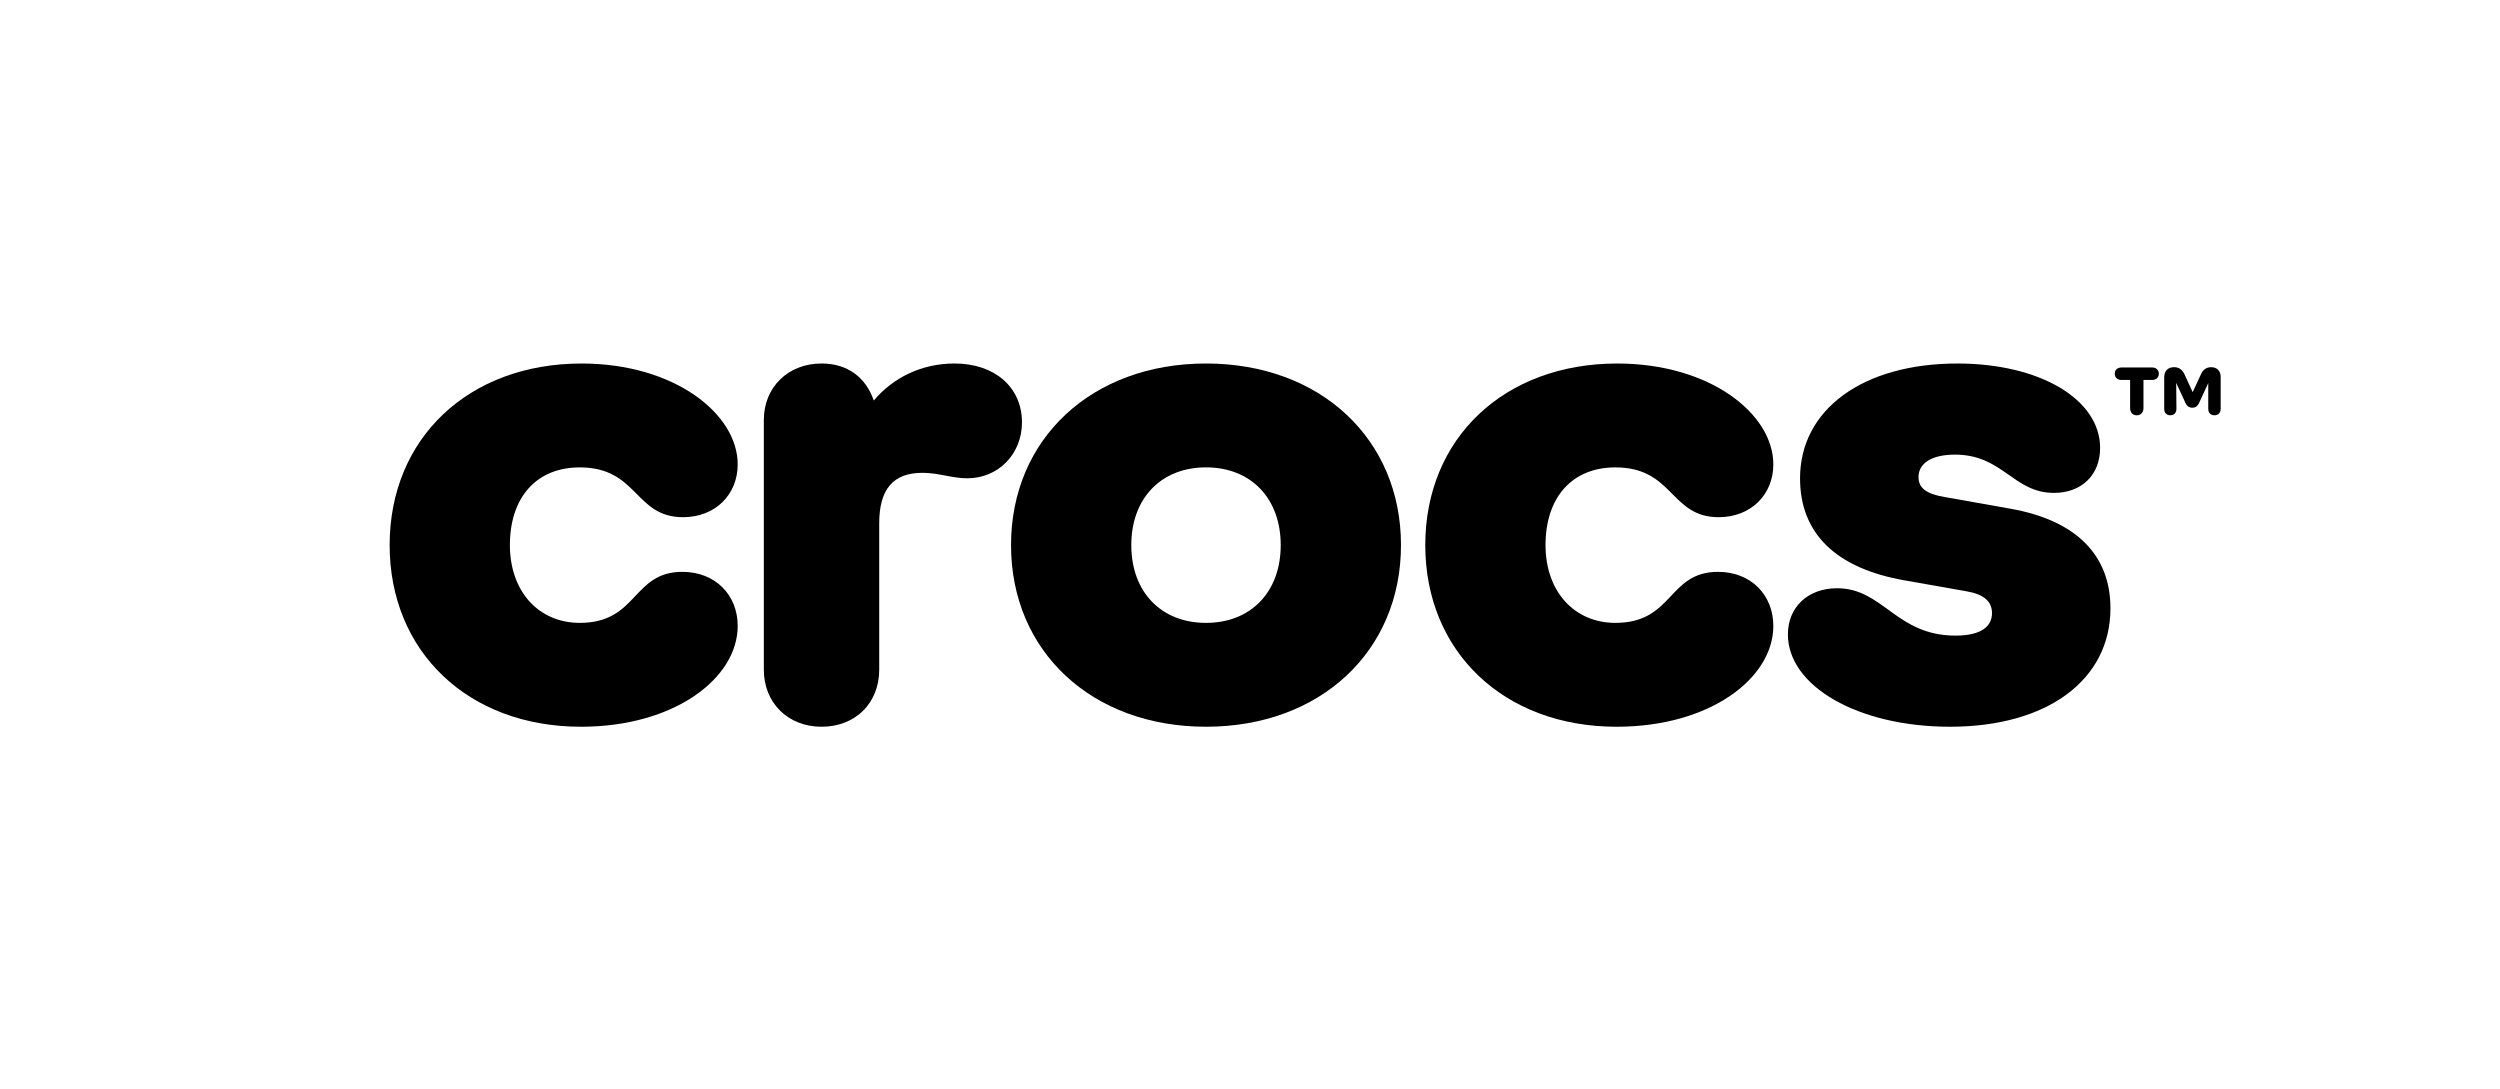
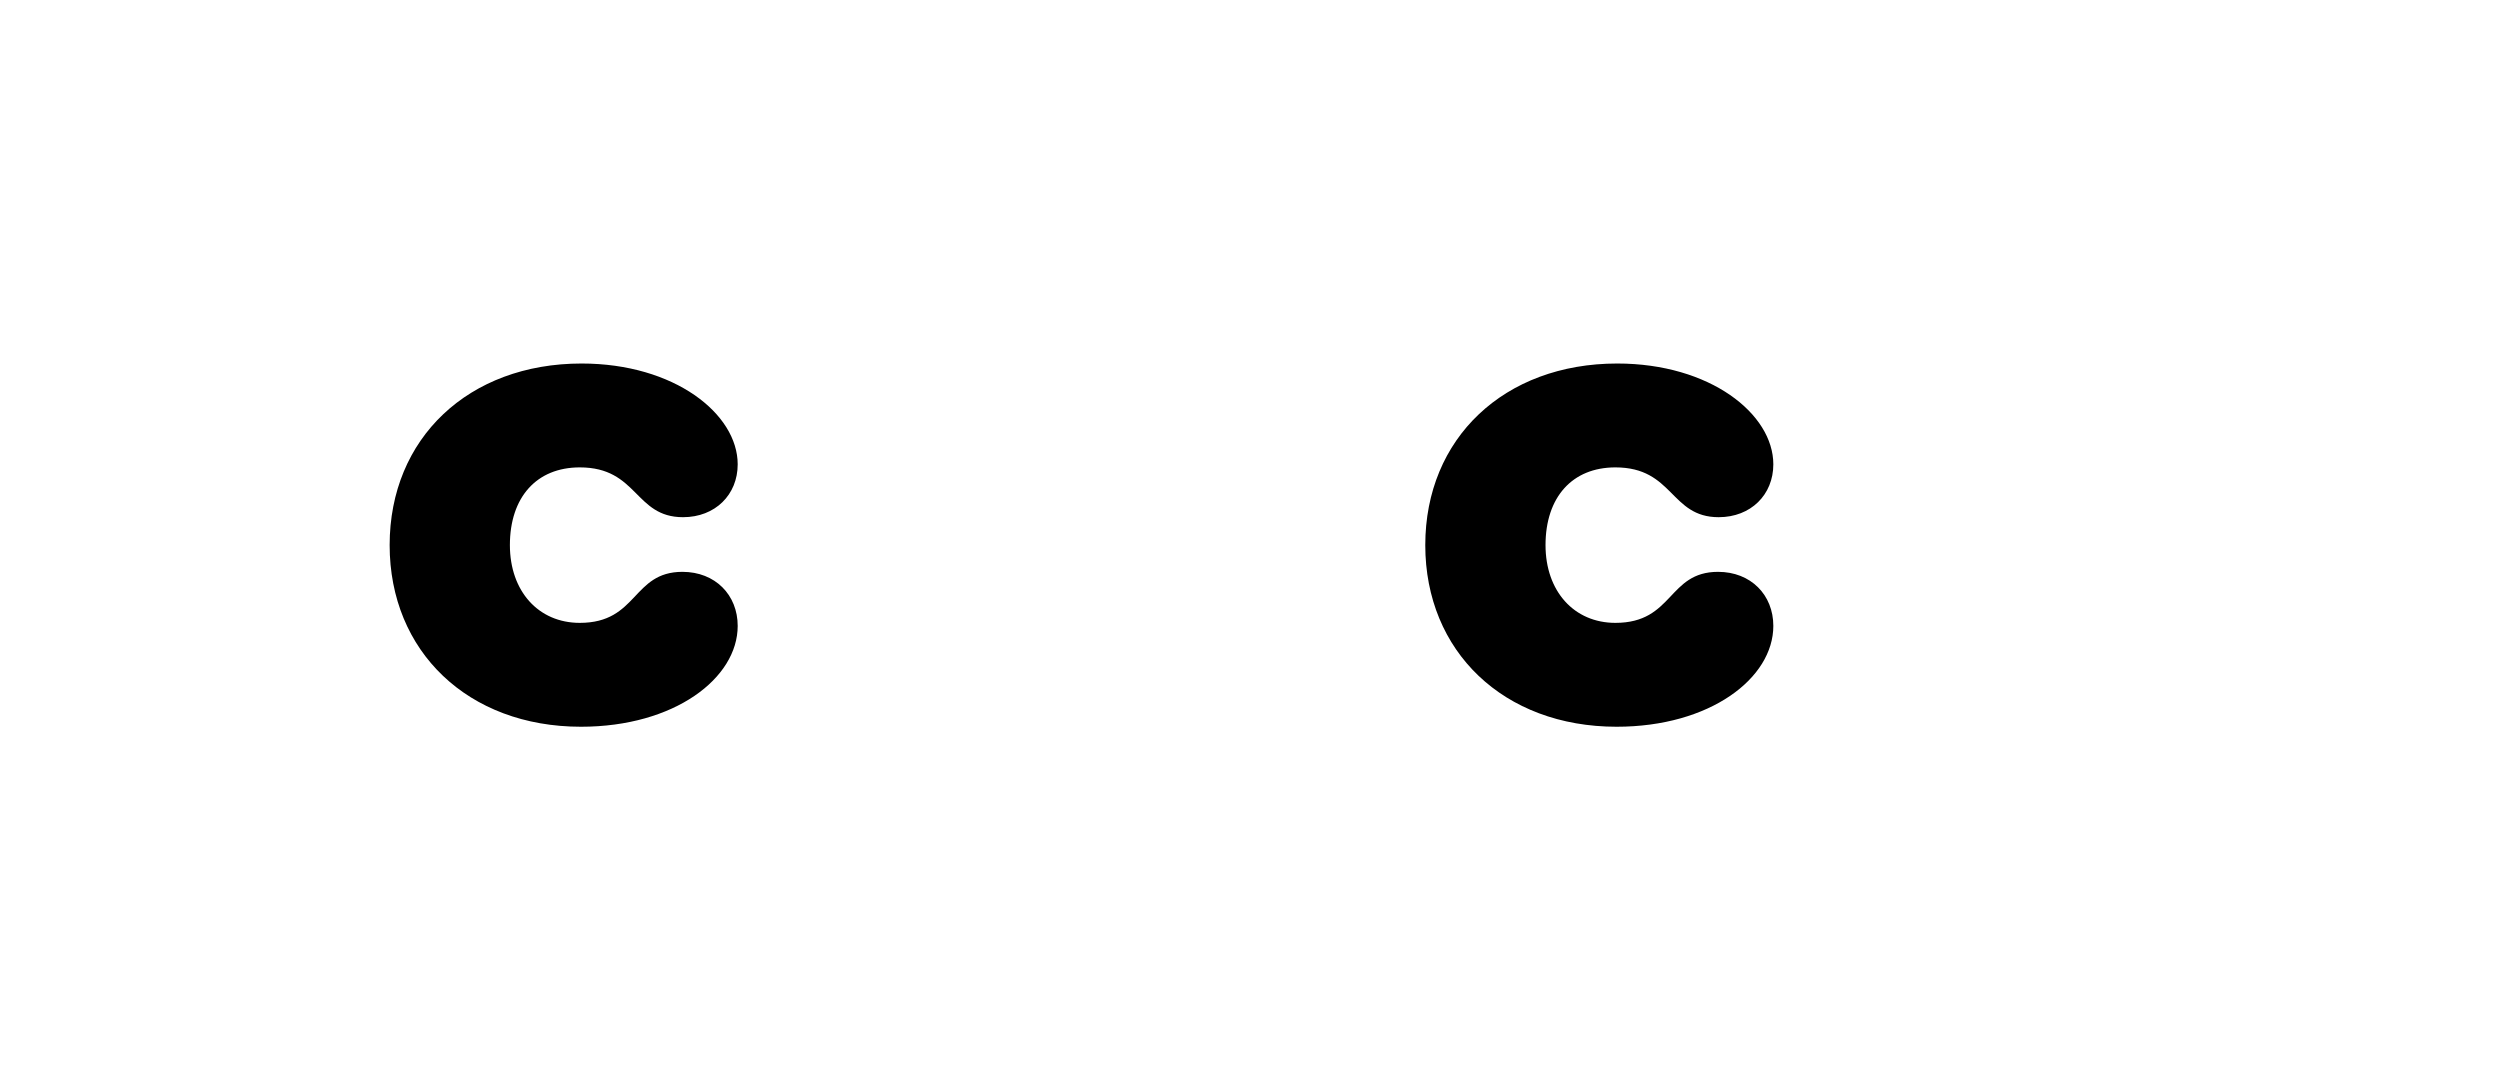
<svg xmlns="http://www.w3.org/2000/svg" version="1.1" x="0px" y="0px" viewBox="0 0 1453.24 633.26" style="enable-background:new 0 0 1453.24 633.26;" xml:space="preserve">
  <style type="text/css">
	.st0{fill:#FFFFFF;}
	.st1{fill:#80C142;}
</style>
  <g id="Guides">
</g>
  <g id="Logo">
    <g id="XMLID_00000055698083505691701740000016875976516164326794_">
      <g>
        <g>
-           <path d="M1251.02,213.61h-17.81c-2.4,0-3.9,1.47-3.9,3.63c0,2.16,1.51,3.63,3.9,3.63h5.02v16.38c0,2.55,1.55,4.17,3.86,4.17      c2.36,0,3.9-1.62,3.9-4.17v-16.38h5.02c2.4,0,3.9-1.47,3.9-3.63C1254.92,215.08,1253.41,213.61,1251.02,213.61z" />
-           <path d="M1285.29,213.45c-2.7,0-4.64,1.39-5.91,4.17l-4.78,10.34l-4.72-10.27c-1.31-2.82-3.28-4.25-6.07-4.25      c-3.63,0-5.76,2.2-5.76,5.91v18.31c0,2.28,1.39,3.75,3.55,3.75c2.2,0,3.55-1.47,3.55-3.79l-0.12-15.03l5.41,11.74      c0.81,1.78,2.16,2.67,3.94,2.67c1.78,0,3.05-0.85,3.9-2.67l5.37-11.65v14.93c0,2.32,1.35,3.79,3.59,3.79s3.63-1.47,3.63-3.75      v-18.43C1290.89,215.62,1288.8,213.45,1285.29,213.45z" />
-         </g>
+           </g>
        <g>
          <path d="M337.02,362.07c33.9,0,30.37-29.66,59.67-29.66c19.07,0,32.13,13.42,32.13,31.43c0,30.37-36.72,58.61-91.1,58.61      c-65.67,0-111.22-43.78-111.22-105.57c0-62.14,45.9-105.57,111.58-105.57c54.02,0,90.74,29.31,90.74,58.61      c0,17.65-13.06,30.72-31.78,30.72c-28.25,0-26.13-28.95-60.03-28.95c-25.07,0-40.61,17.3-40.61,45.2      C296.42,343.71,313.01,362.07,337.02,362.07z" />
-           <path d="M477.55,422.45c-19.42,0-33.54-13.77-33.54-33.19V244.14c0-19.07,14.12-32.84,33.54-32.84      c15.18,0,25.78,8.12,30.37,21.54c11.3-13.42,27.89-21.54,46.96-21.54c23.3,0,39.19,13.77,39.19,34.25      c0,18.36-13.77,32.48-31.78,32.48c-8.83,0-16.6-3.18-26.13-3.18c-16.95,0-25.07,9.53-25.07,29.31v85.1      C511.09,408.68,497.32,422.45,477.55,422.45z" />
-           <path d="M814.39,316.88c0,61.79-46.96,105.57-113.34,105.57c-66.38,0-113.34-43.78-113.34-105.57S634.67,211.3,701.05,211.3      C767.43,211.3,814.39,255.09,814.39,316.88z M744.48,316.88c0-27.19-17.3-45.2-43.43-45.2c-26.13,0-43.43,18.01-43.43,45.2      s17.3,45.2,43.43,45.2C727.18,362.07,744.48,344.07,744.48,316.88z" />
          <path d="M939.03,362.07c33.9,0,30.37-29.66,59.67-29.66c19.07,0,32.13,13.42,32.13,31.43c0,30.37-36.72,58.61-91.1,58.61      c-65.68,0-111.22-43.78-111.22-105.57c0-62.14,45.9-105.57,111.58-105.57c54.02,0,90.74,29.31,90.74,58.61      c0,17.65-13.06,30.72-31.78,30.72c-28.25,0-26.13-28.95-60.03-28.95c-25.07,0-40.61,17.3-40.61,45.2      C898.42,343.71,915.02,362.07,939.03,362.07z" />
-           <path d="M1039.3,368.78c0-15.89,11.65-26.84,28.6-26.84c26.83,0,34.25,27.54,68.85,27.54c14.83,0,21.19-5.3,21.19-13.06      c0-6.71-4.59-10.95-14.83-12.71l-36.02-6.35c-40.25-7.06-60.73-27.54-60.73-59.32c0-39.9,36.37-66.73,91.45-66.73      c48.02,0,82.98,20.83,82.98,49.08c0,15.54-10.59,26.13-26.83,26.13c-23.66,0-29.66-22.25-57.55-22.25      c-13.42,0-21.19,4.94-21.19,13.06c0,6.36,4.59,9.89,15.54,11.65l37.78,6.71c38.13,6.71,58.26,26.84,58.26,57.91      c0,41.66-36.72,68.85-93.22,68.85C1079.9,422.45,1039.3,398.79,1039.3,368.78z" />
        </g>
      </g>
    </g>
  </g>
</svg>